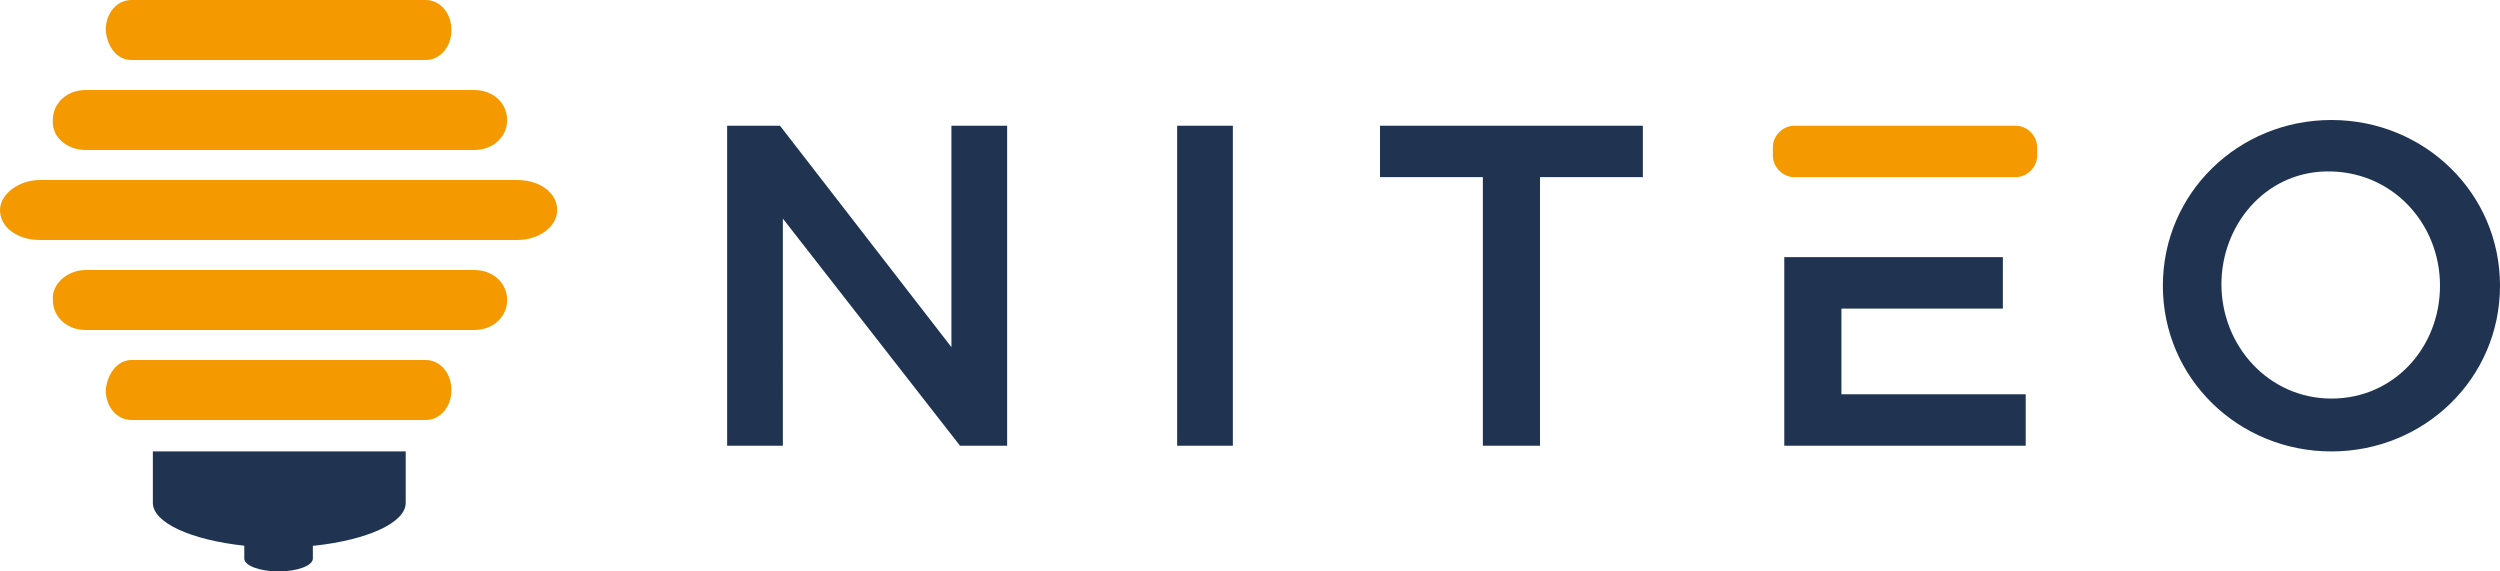
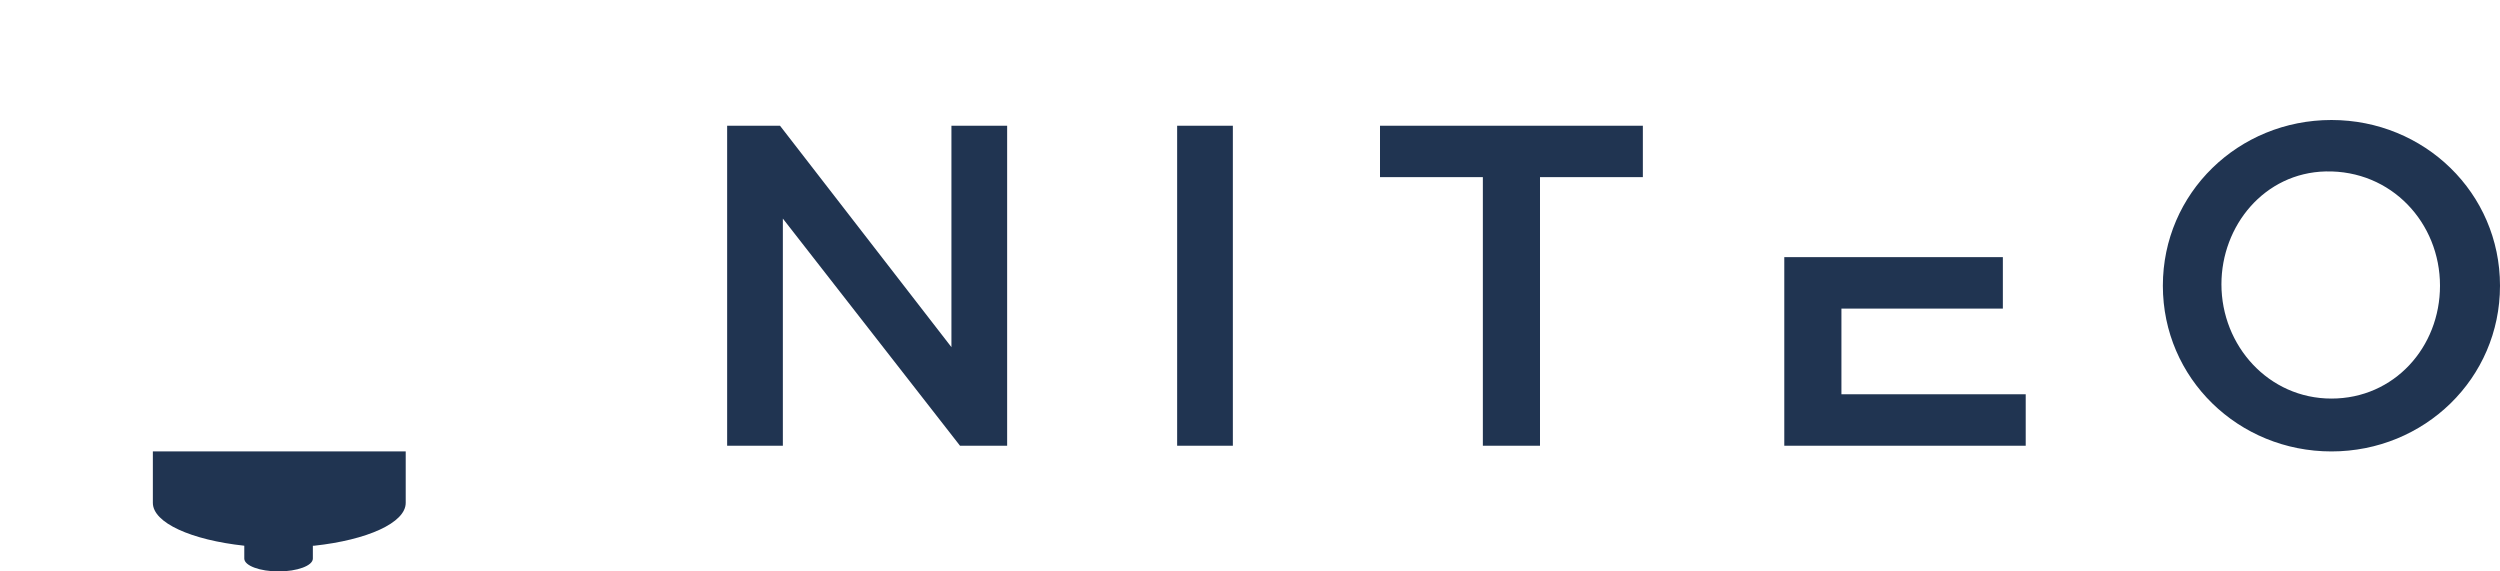
<svg xmlns="http://www.w3.org/2000/svg" version="1.1" id="Layer_1" x="0px" y="0px" viewBox="0 0 175 40" style="enable-background:new 0 0 175 40;" xml:space="preserve">
  <style type="text/css">
	.st0{fill-rule:evenodd;clip-rule:evenodd;fill:#203451;}
	.st1{fill-rule:evenodd;clip-rule:evenodd;fill:#F49A00;}
</style>
  <g>
    <path class="st0" d="M22,38.2c3.7-0.4,6.4-1.6,6.4-3v-3.6H10.7v3.6c0,1.4,2.7,2.6,6.4,3v0.9c0,0.5,1.1,0.9,2.4,0.9   c1.3,0,2.4-0.4,2.4-0.9V38.2z" />
-     <path class="st1" d="M9.2,4.2l20.6,0c1,0,1.8-0.9,1.8-2.1c0-1.2-0.8-2.1-1.8-2.1L9.2,0c-1,0-1.8,0.9-1.8,2.1   C7.5,3.3,8.2,4.2,9.2,4.2 M9.2,25.2l20.6,0c1,0,1.8,0.9,1.8,2.1c0,1.2-0.8,2.1-1.8,2.1H9.2c-1,0-1.8-0.9-1.8-2.1   C7.5,26.2,8.2,25.2,9.2,25.2 M6,18.9l27.2,0c1.3,0,2.3,0.9,2.3,2.1c0,1.2-1,2.1-2.3,2.1L6,23.1c-1.3,0-2.3-0.9-2.3-2.1   C3.6,19.9,4.7,18.9,6,18.9 M2.8,12.6h33.4c1.6,0,2.8,0.9,2.8,2.1c0,1.2-1.3,2.1-2.8,2.1H2.8c-1.6,0-2.8-0.9-2.8-2.1   C0,13.6,1.3,12.6,2.8,12.6 M6,10.5l27.2,0c1.3,0,2.3-0.9,2.3-2.1s-1-2.1-2.3-2.1L6,6.3c-1.3,0-2.3,0.9-2.3,2.1   C3.6,9.6,4.7,10.5,6,10.5" />
    <path class="st0" d="M124.9,18.1v13.1h16.9v-3.6h-12.9v-6h11.3v-3.6H124.9z M170.8,20c0,4.3-3.2,7.9-7.6,7.9c-4.4,0-7.7-3.7-7.7-8   c0-4.1,3-7.8,7.3-7.9C167.4,11.9,170.8,15.6,170.8,20 M175,20c0-6.5-5.3-11.6-11.8-11.6c-6.5,0-11.8,5.1-11.8,11.6   c0,6.5,5.3,11.6,11.8,11.6C169.7,31.6,175,26.5,175,20 M107.8,12.4h7.2V8.8H96.6v3.6h7.2v18.8h4V12.4z M82.4,31.2h3.9V8.8h-3.9   V31.2z M66.6,24.3L54.6,8.8h-3.7v22.4h3.9V15.3l12.4,15.9h3.3V8.8h-3.9V24.3z" />
-     <path class="st1" d="M141.1,8.8h-15.5c-0.8,0-1.5,0.7-1.5,1.5v0.6c0,0.8,0.7,1.5,1.5,1.5h15.5c0.8,0,1.5-0.7,1.5-1.5v-0.6   C142.6,9.5,141.9,8.8,141.1,8.8" />
  </g>
</svg>